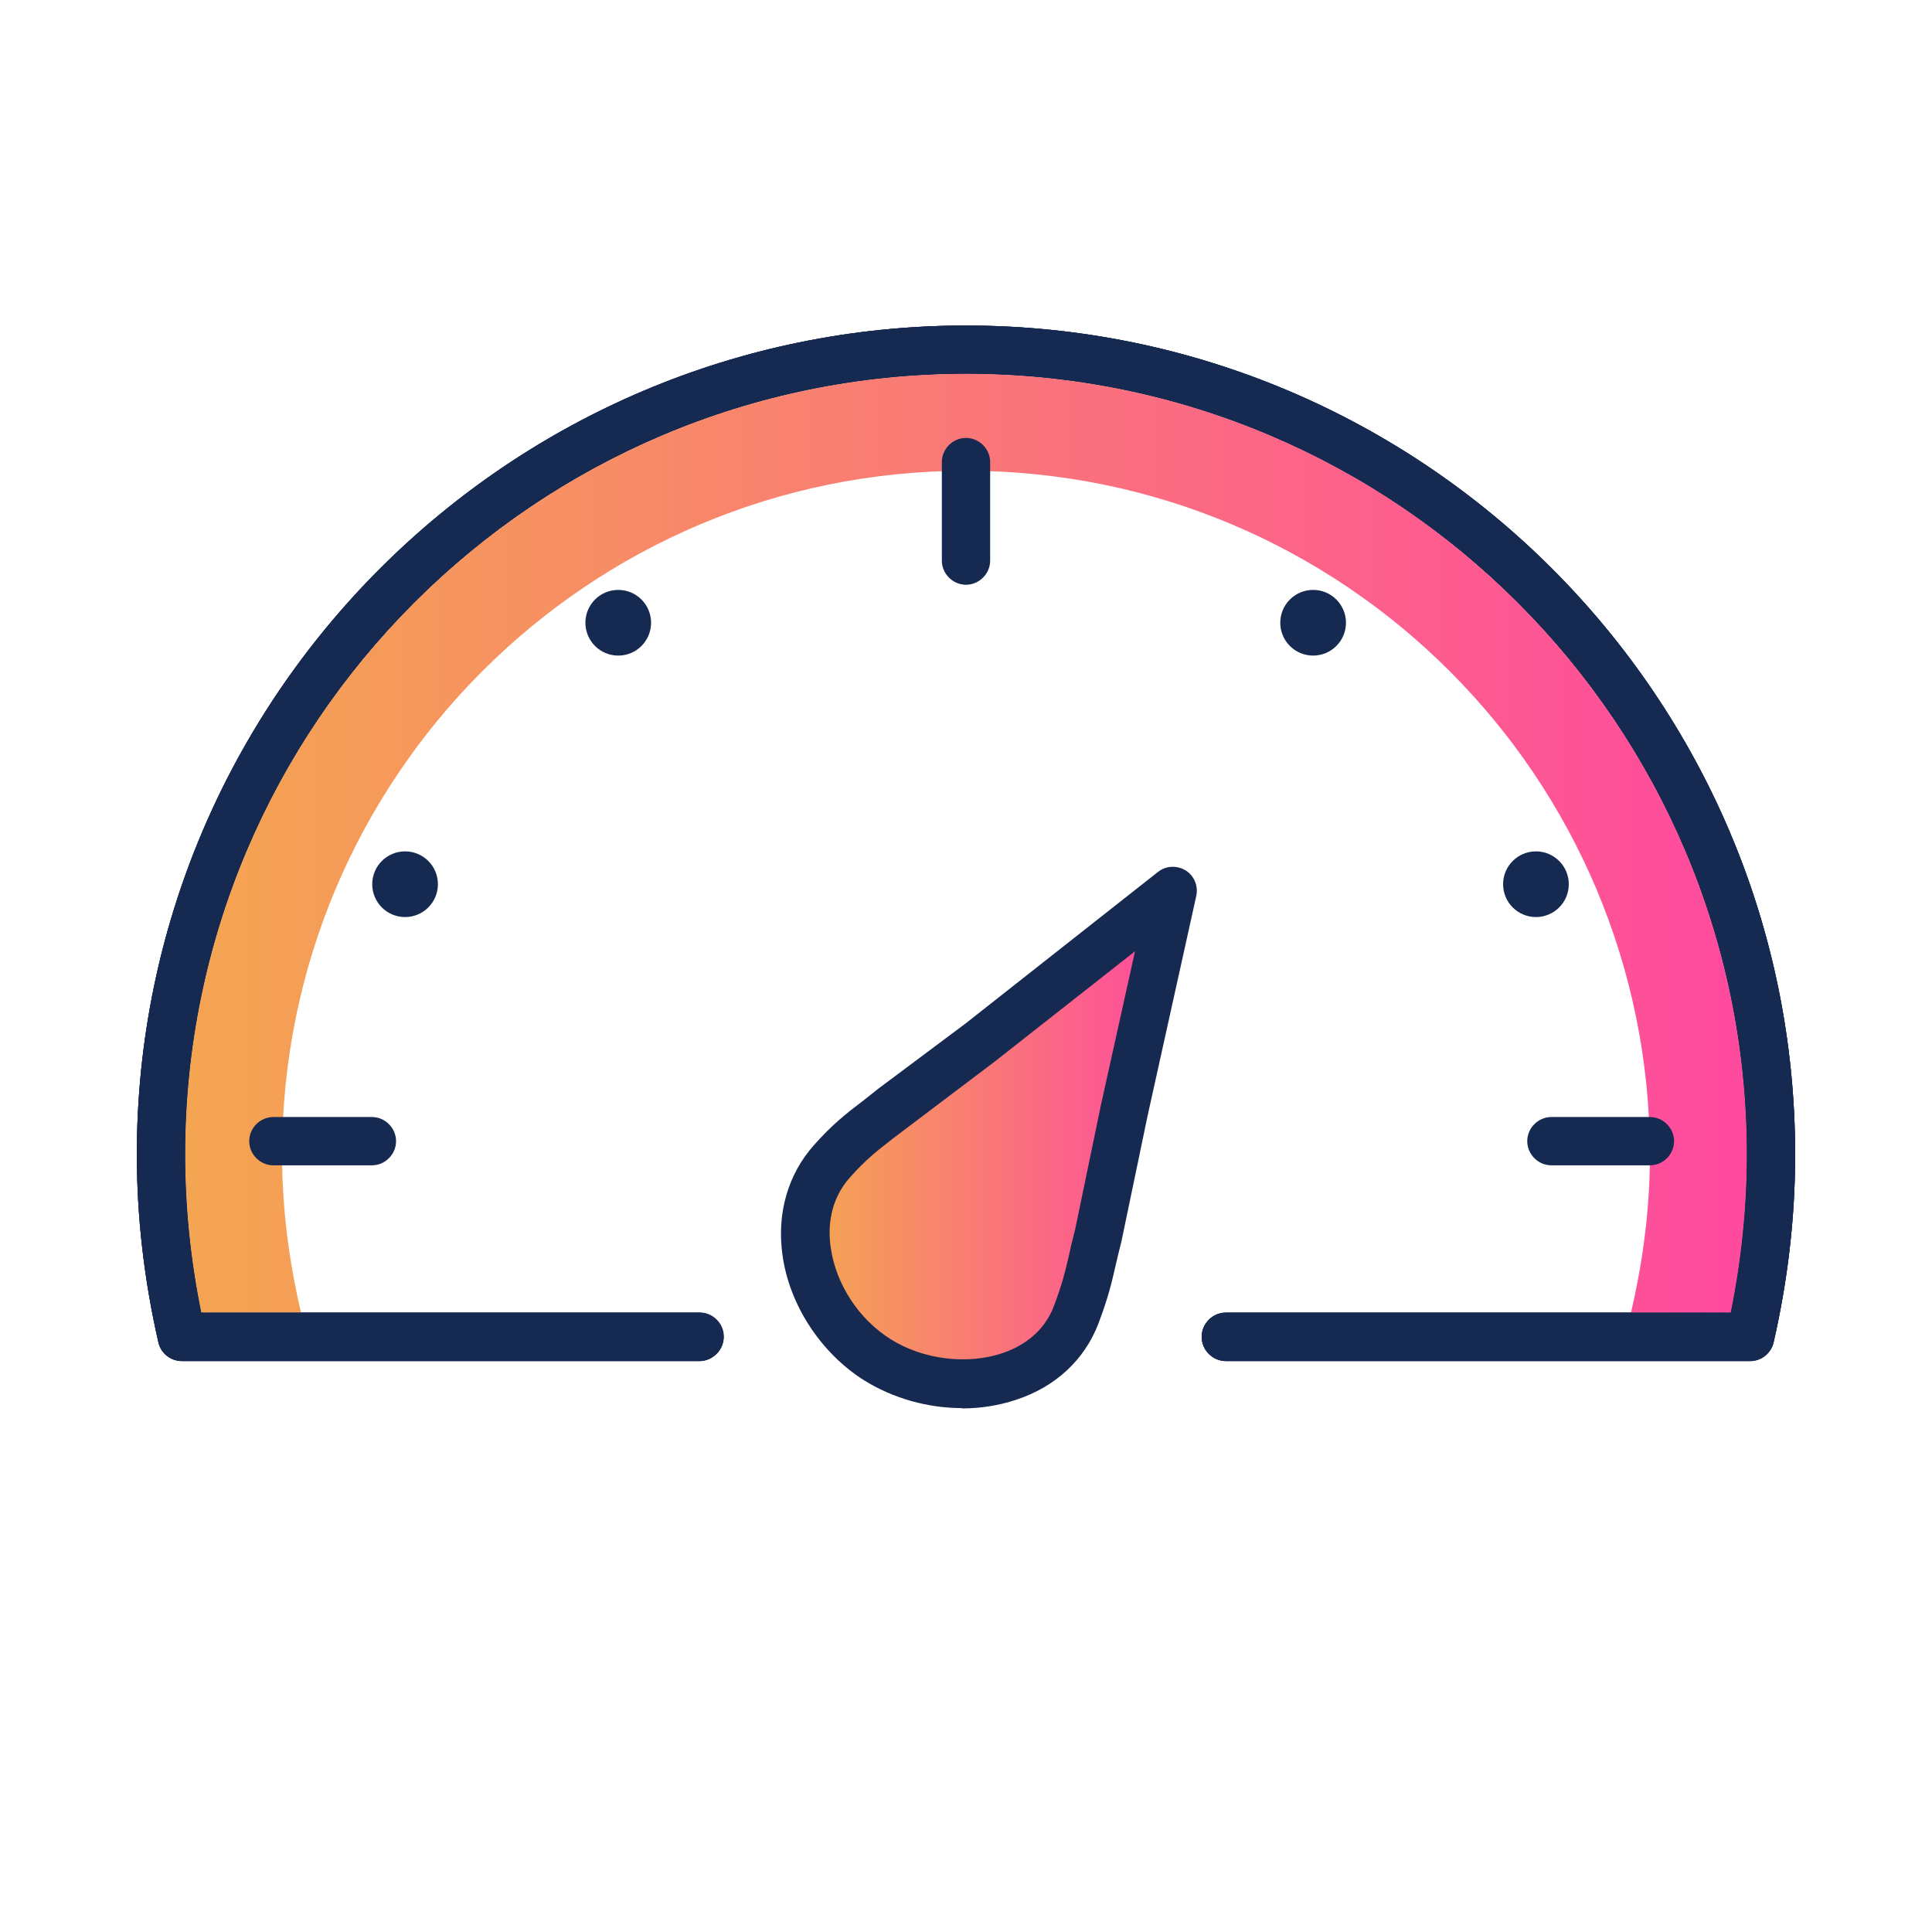
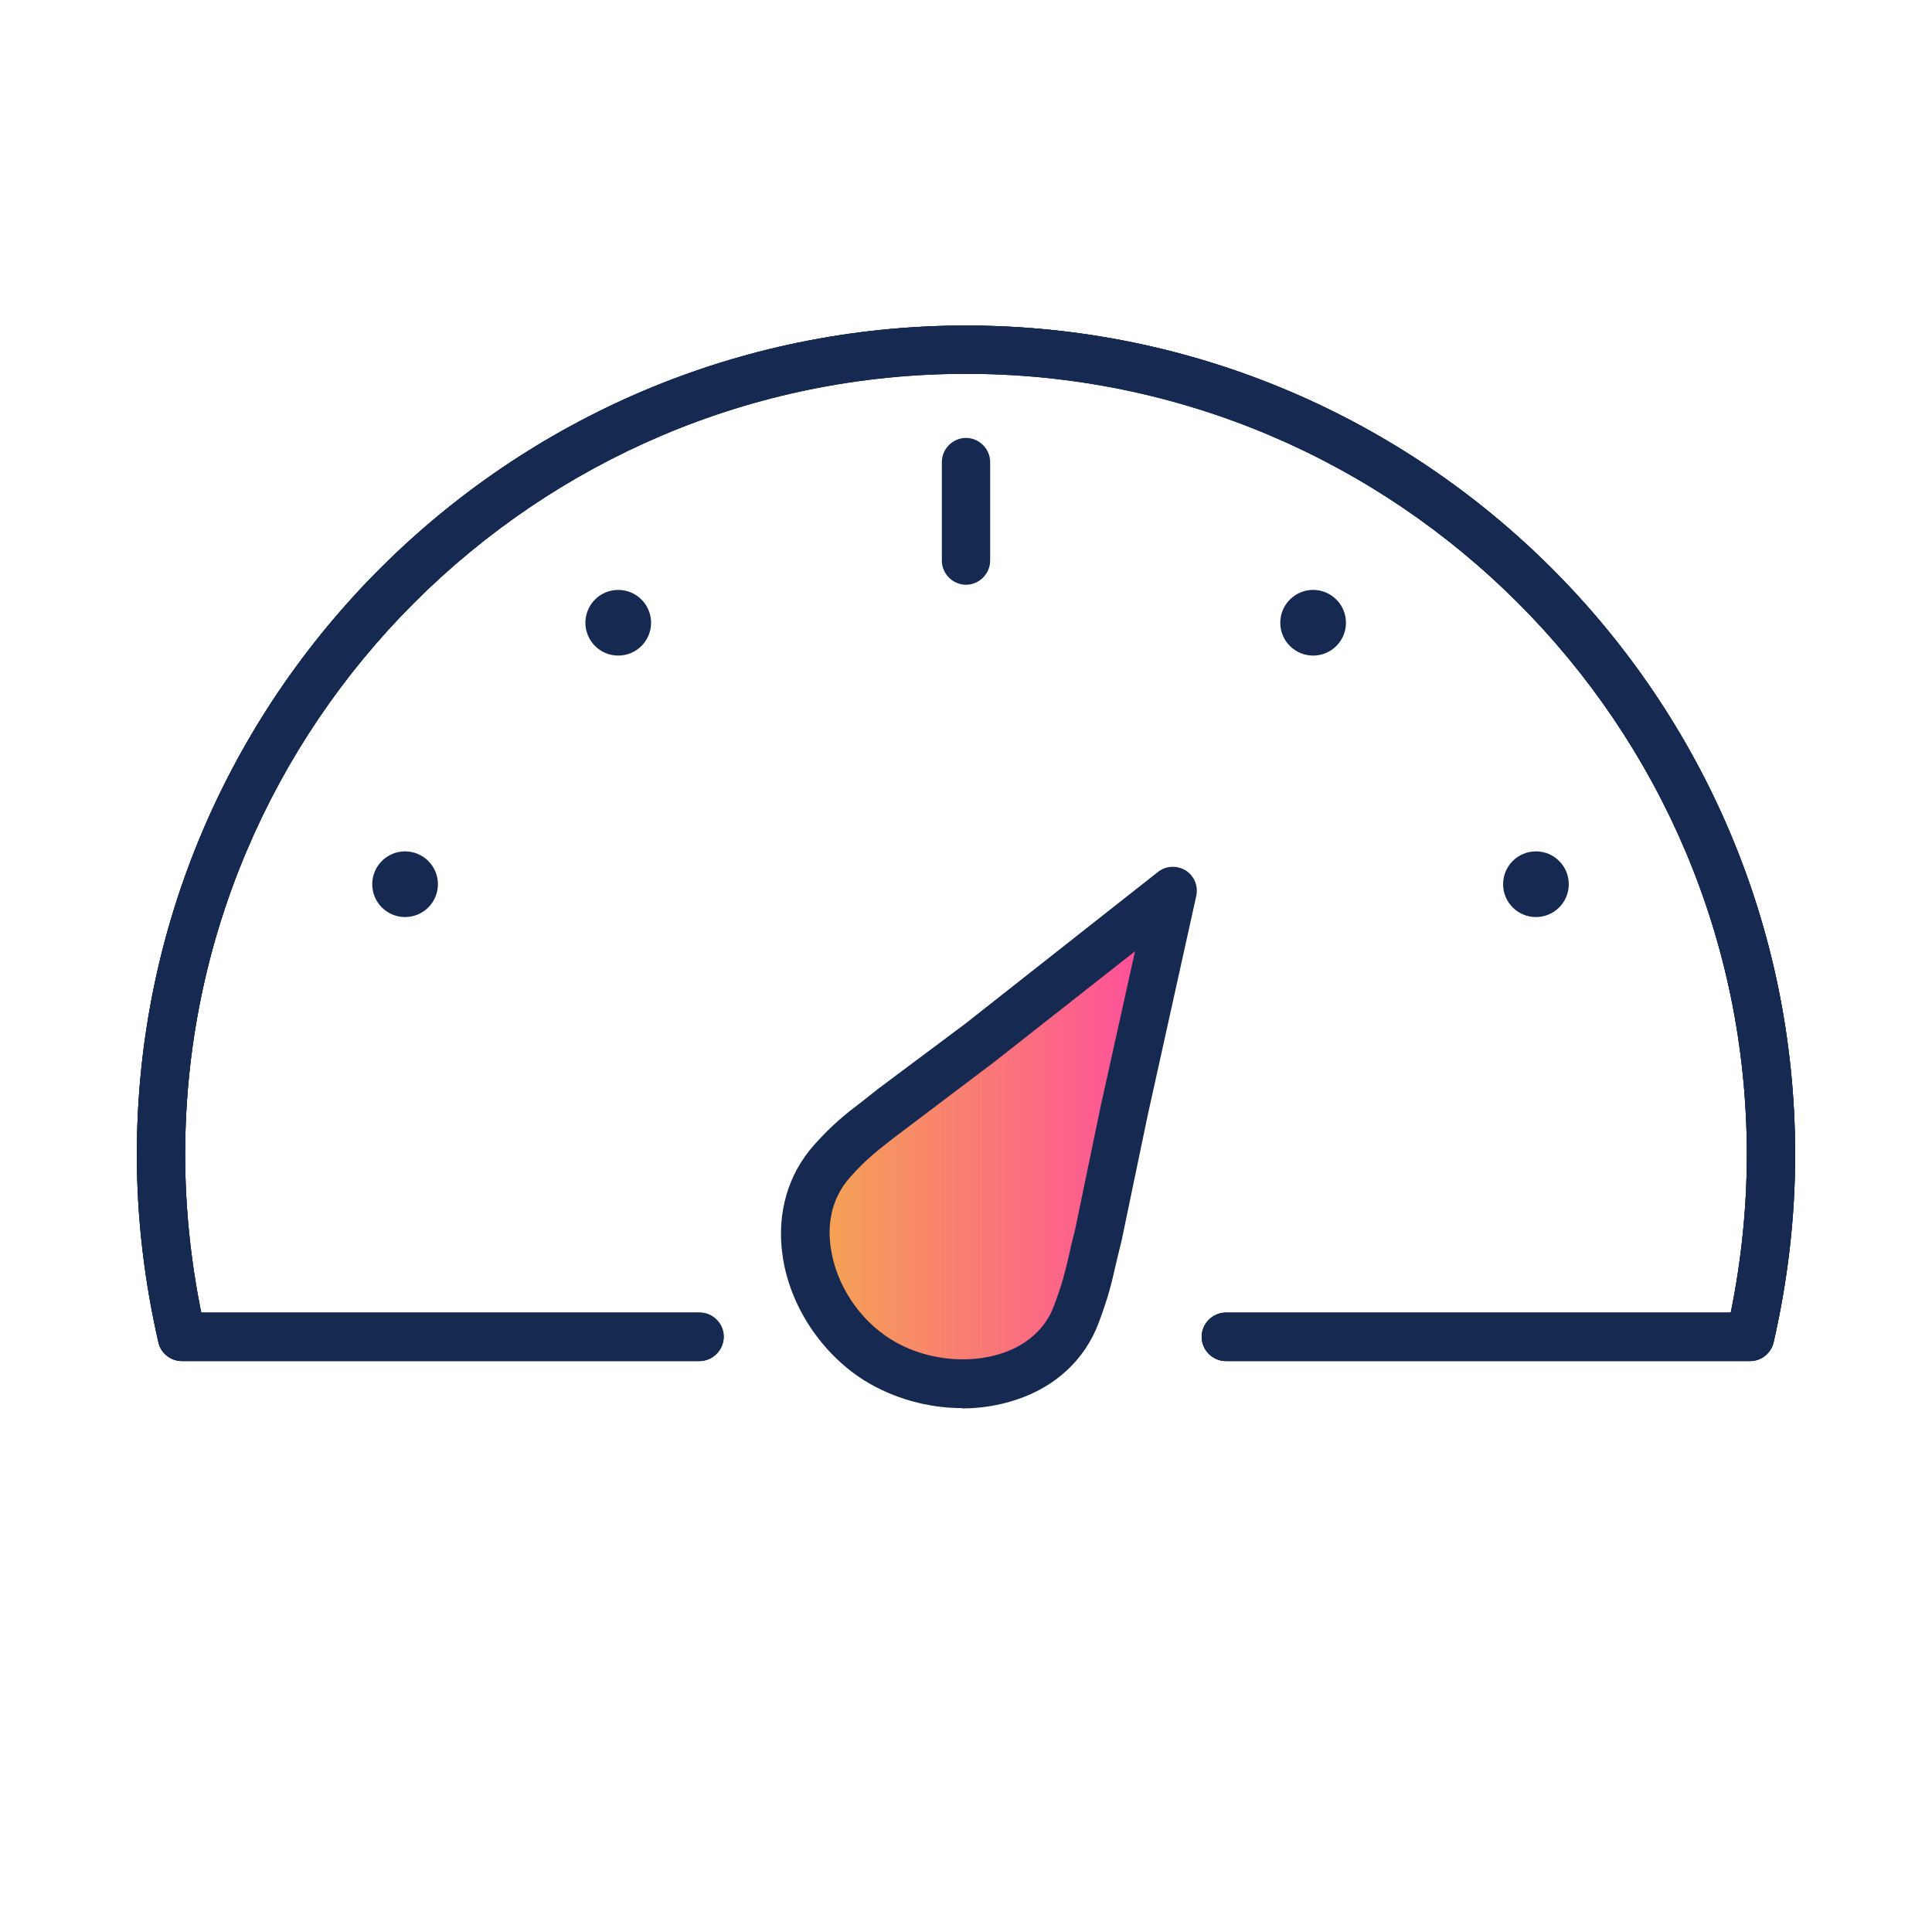
<svg xmlns="http://www.w3.org/2000/svg" xmlns:xlink="http://www.w3.org/1999/xlink" id="Calque_1" viewBox="0 0 60 60">
  <defs>
    <style>.cls-1{fill:url(#linear-gradient-2);}.cls-2{fill:url(#linear-gradient);}.cls-3{fill:#162950;}</style>
    <linearGradient id="linear-gradient" x1="25" y1="35.32" x2="36.42" y2="35.32" gradientUnits="userSpaceOnUse">
      <stop offset="0" stop-color="#f4a74f" />
      <stop offset="1" stop-color="#ff48a0" />
    </linearGradient>
    <linearGradient id="linear-gradient-2" x1="4.78" y1="26.19" x2="55.22" y2="26.19" xlink:href="#linear-gradient" />
  </defs>
  <path class="cls-2" d="M25.84,36.05c-1.65,1.84-.69,4.86,1.4,6.18s5.3.91,6.18-1.4c.41-1.08.41-1.39.68-2.45l.81-3.9,1.51-6.82-6,4.72-2.67,1.99c-.81.65-1.24.92-1.92,1.67Z" />
  <path class="cls-3" d="M54.35,42.27h-16.28c-.41,0-.75-.34-.75-.75s.34-.75.75-.75h15.68c.33-1.62.5-3.27.5-4.91,0-13.37-10.88-24.25-24.25-24.25S5.75,22.49,5.75,35.86c0,1.63.17,3.28.5,4.91h15.47c.41,0,.75.34.75.75s-.34.75-.75.75H5.65c-.35,0-.65-.24-.73-.58-.44-1.92-.67-3.88-.67-5.83,0-14.2,11.55-25.75,25.75-25.75s25.75,11.55,25.75,25.75c0,1.95-.23,3.91-.67,5.83-.08.34-.38.58-.73.58Z" />
  <path class="cls-3" d="M54.35,42.27h-16.28c-.41,0-.75-.34-.75-.75s.34-.75.75-.75h15.68c.33-1.62.5-3.27.5-4.91,0-13.37-10.88-24.25-24.25-24.25S5.75,22.49,5.75,35.86c0,1.63.17,3.28.5,4.91h15.47c.41,0,.75.34.75.75s-.34.75-.75.75H5.65c-.35,0-.65-.24-.73-.58-.44-1.92-.67-3.88-.67-5.83,0-14.2,11.55-25.75,25.75-25.75s25.75,11.55,25.75,25.75c0,1.95-.23,3.91-.67,5.83-.08.34-.38.58-.73.58Z" />
-   <path class="cls-1" d="M30,14.62c11.73,0,21.24,9.51,21.24,21.24,0,1.69-.22,3.33-.59,4.91h3.1c.33-1.62.5-3.27.5-4.91,0-13.37-10.88-24.25-24.25-24.25S5.75,22.49,5.75,35.86c0,1.63.17,3.28.5,4.91h3.1c-.37-1.58-.59-3.21-.59-4.91,0-11.73,9.51-21.24,21.24-21.24Z" />
  <path class="cls-3" d="M30,10.11c-14.2,0-25.75,11.55-25.75,25.75,0,1.94.23,3.9.67,5.83.07.32.35.55.68.57.02,0,.04,0,.05,0h16.08c.41,0,.75-.34.75-.75s-.34-.75-.75-.75H6.25c-.33-1.62-.5-3.27-.5-4.91,0-13.37,10.88-24.25,24.25-24.25s24.25,10.88,24.25,24.25c0,1.64-.17,3.28-.5,4.91h-15.68c-.41,0-.75.34-.75.75s.34.75.75.75h16.28s.04,0,.05,0c.32-.02.6-.25.68-.57.44-1.92.67-3.88.67-5.83,0-14.2-11.55-25.75-25.75-25.75Z" />
  <path class="cls-3" d="M30,18.16c-.41,0-.75-.34-.75-.75v-3.06c0-.41.34-.75.75-.75s.75.34.75.75v3.06c0,.41-.34.75-.75.75Z" />
-   <path class="cls-3" d="M51.24,36.19h-3.06c-.41,0-.75-.34-.75-.75s.34-.75.75-.75h3.06c.41,0,.75.34.75.75s-.34.75-.75.75Z" />
-   <path class="cls-3" d="M11.55,36.19h-3.06c-.41,0-.75-.34-.75-.75s.34-.75.75-.75h3.06c.41,0,.75.34.75.75s-.34.75-.75.75Z" />
  <path class="cls-3" d="M29.88,43.73c-1.06,0-2.14-.3-3.04-.86-1.35-.85-2.33-2.35-2.54-3.9-.18-1.29.17-2.5.98-3.41h0c.57-.64.99-.97,1.53-1.38l.48-.38,2.69-2.01,5.98-4.71c.25-.2.59-.21.86-.05.27.17.4.49.33.8l-1.51,6.82-.81,3.89c-.09.36-.15.61-.2.83-.12.53-.22.94-.52,1.74-.43,1.12-1.33,1.96-2.55,2.36-.54.18-1.11.27-1.69.27ZM35.24,29.55l-4.35,3.42-3.15,2.38c-.51.4-.85.66-1.33,1.2h0c-.66.73-.7,1.6-.61,2.2.16,1.13.87,2.22,1.86,2.84,1,.63,2.36.8,3.45.44.55-.18,1.29-.59,1.62-1.47.26-.69.34-1.03.46-1.54.05-.24.11-.5.2-.84l.8-3.86,1.06-4.78ZM25.84,36.05h0,0Z" />
  <circle class="cls-3" cx="12.58" cy="27.46" r="1.02" />
  <circle class="cls-3" cx="19.2" cy="19.34" r="1.02" />
  <circle class="cls-3" cx="40.78" cy="19.34" r="1.02" />
  <circle class="cls-3" cx="47.7" cy="27.46" r="1.02" />
</svg>